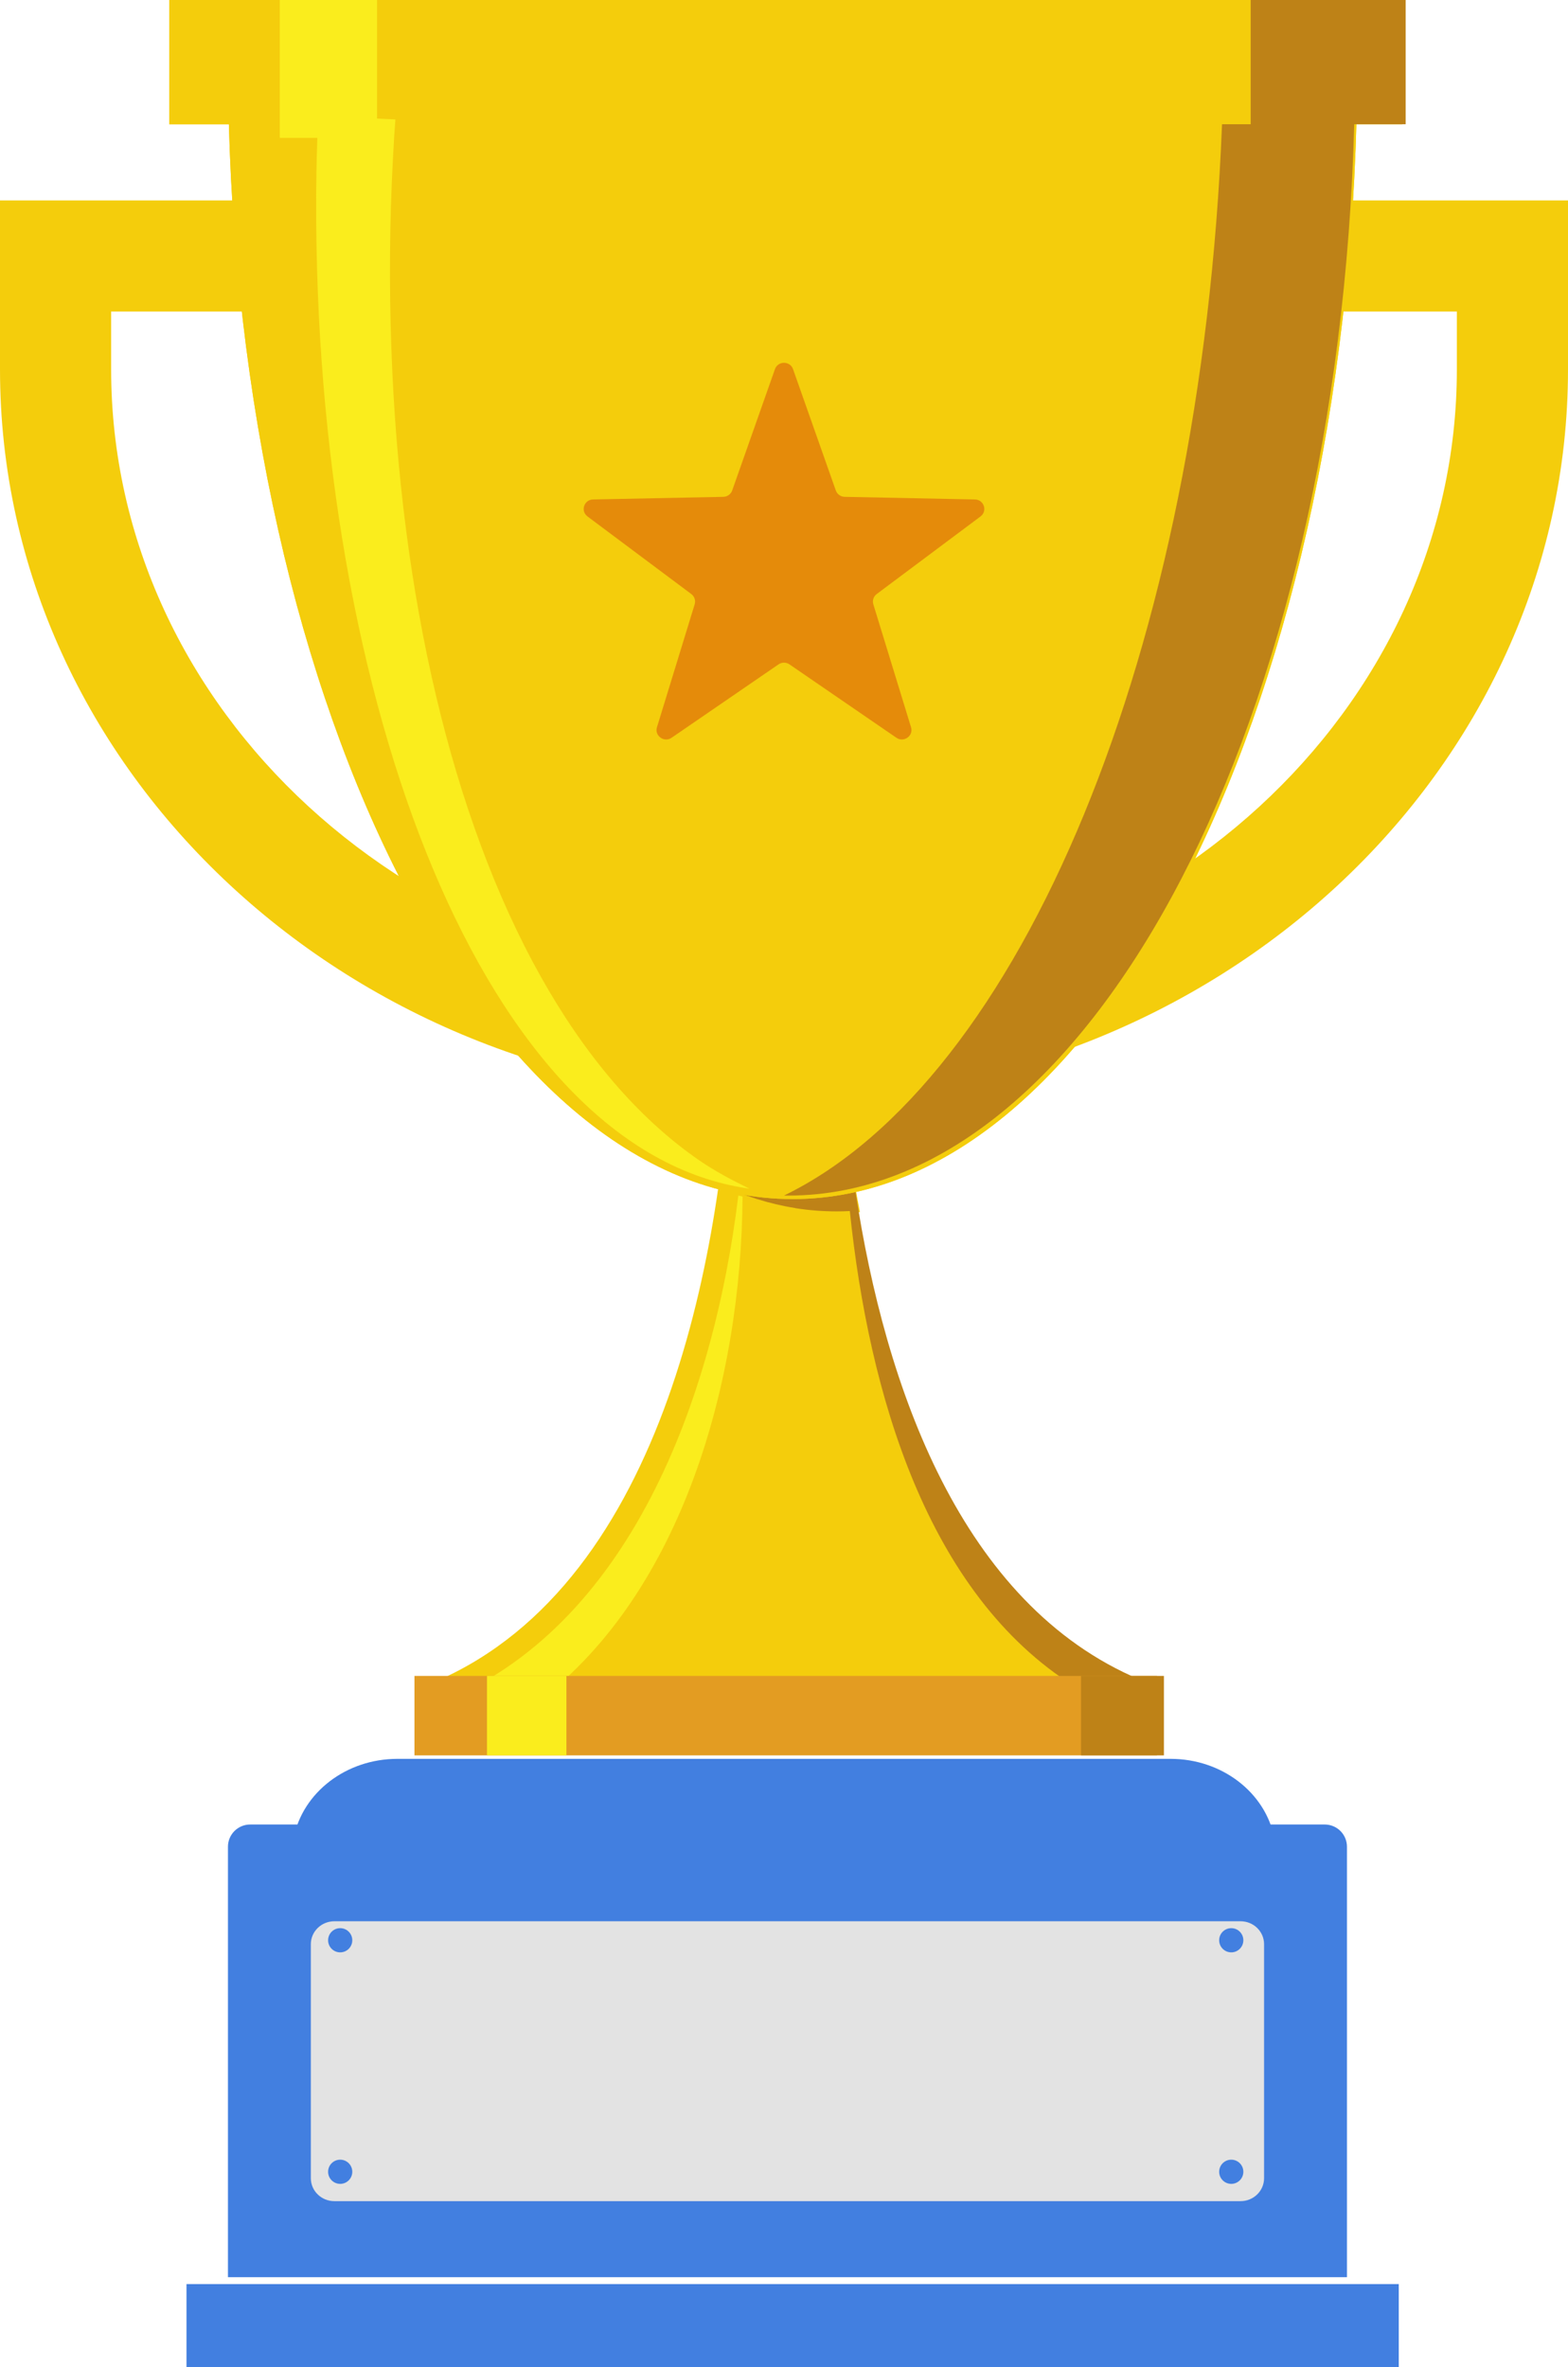
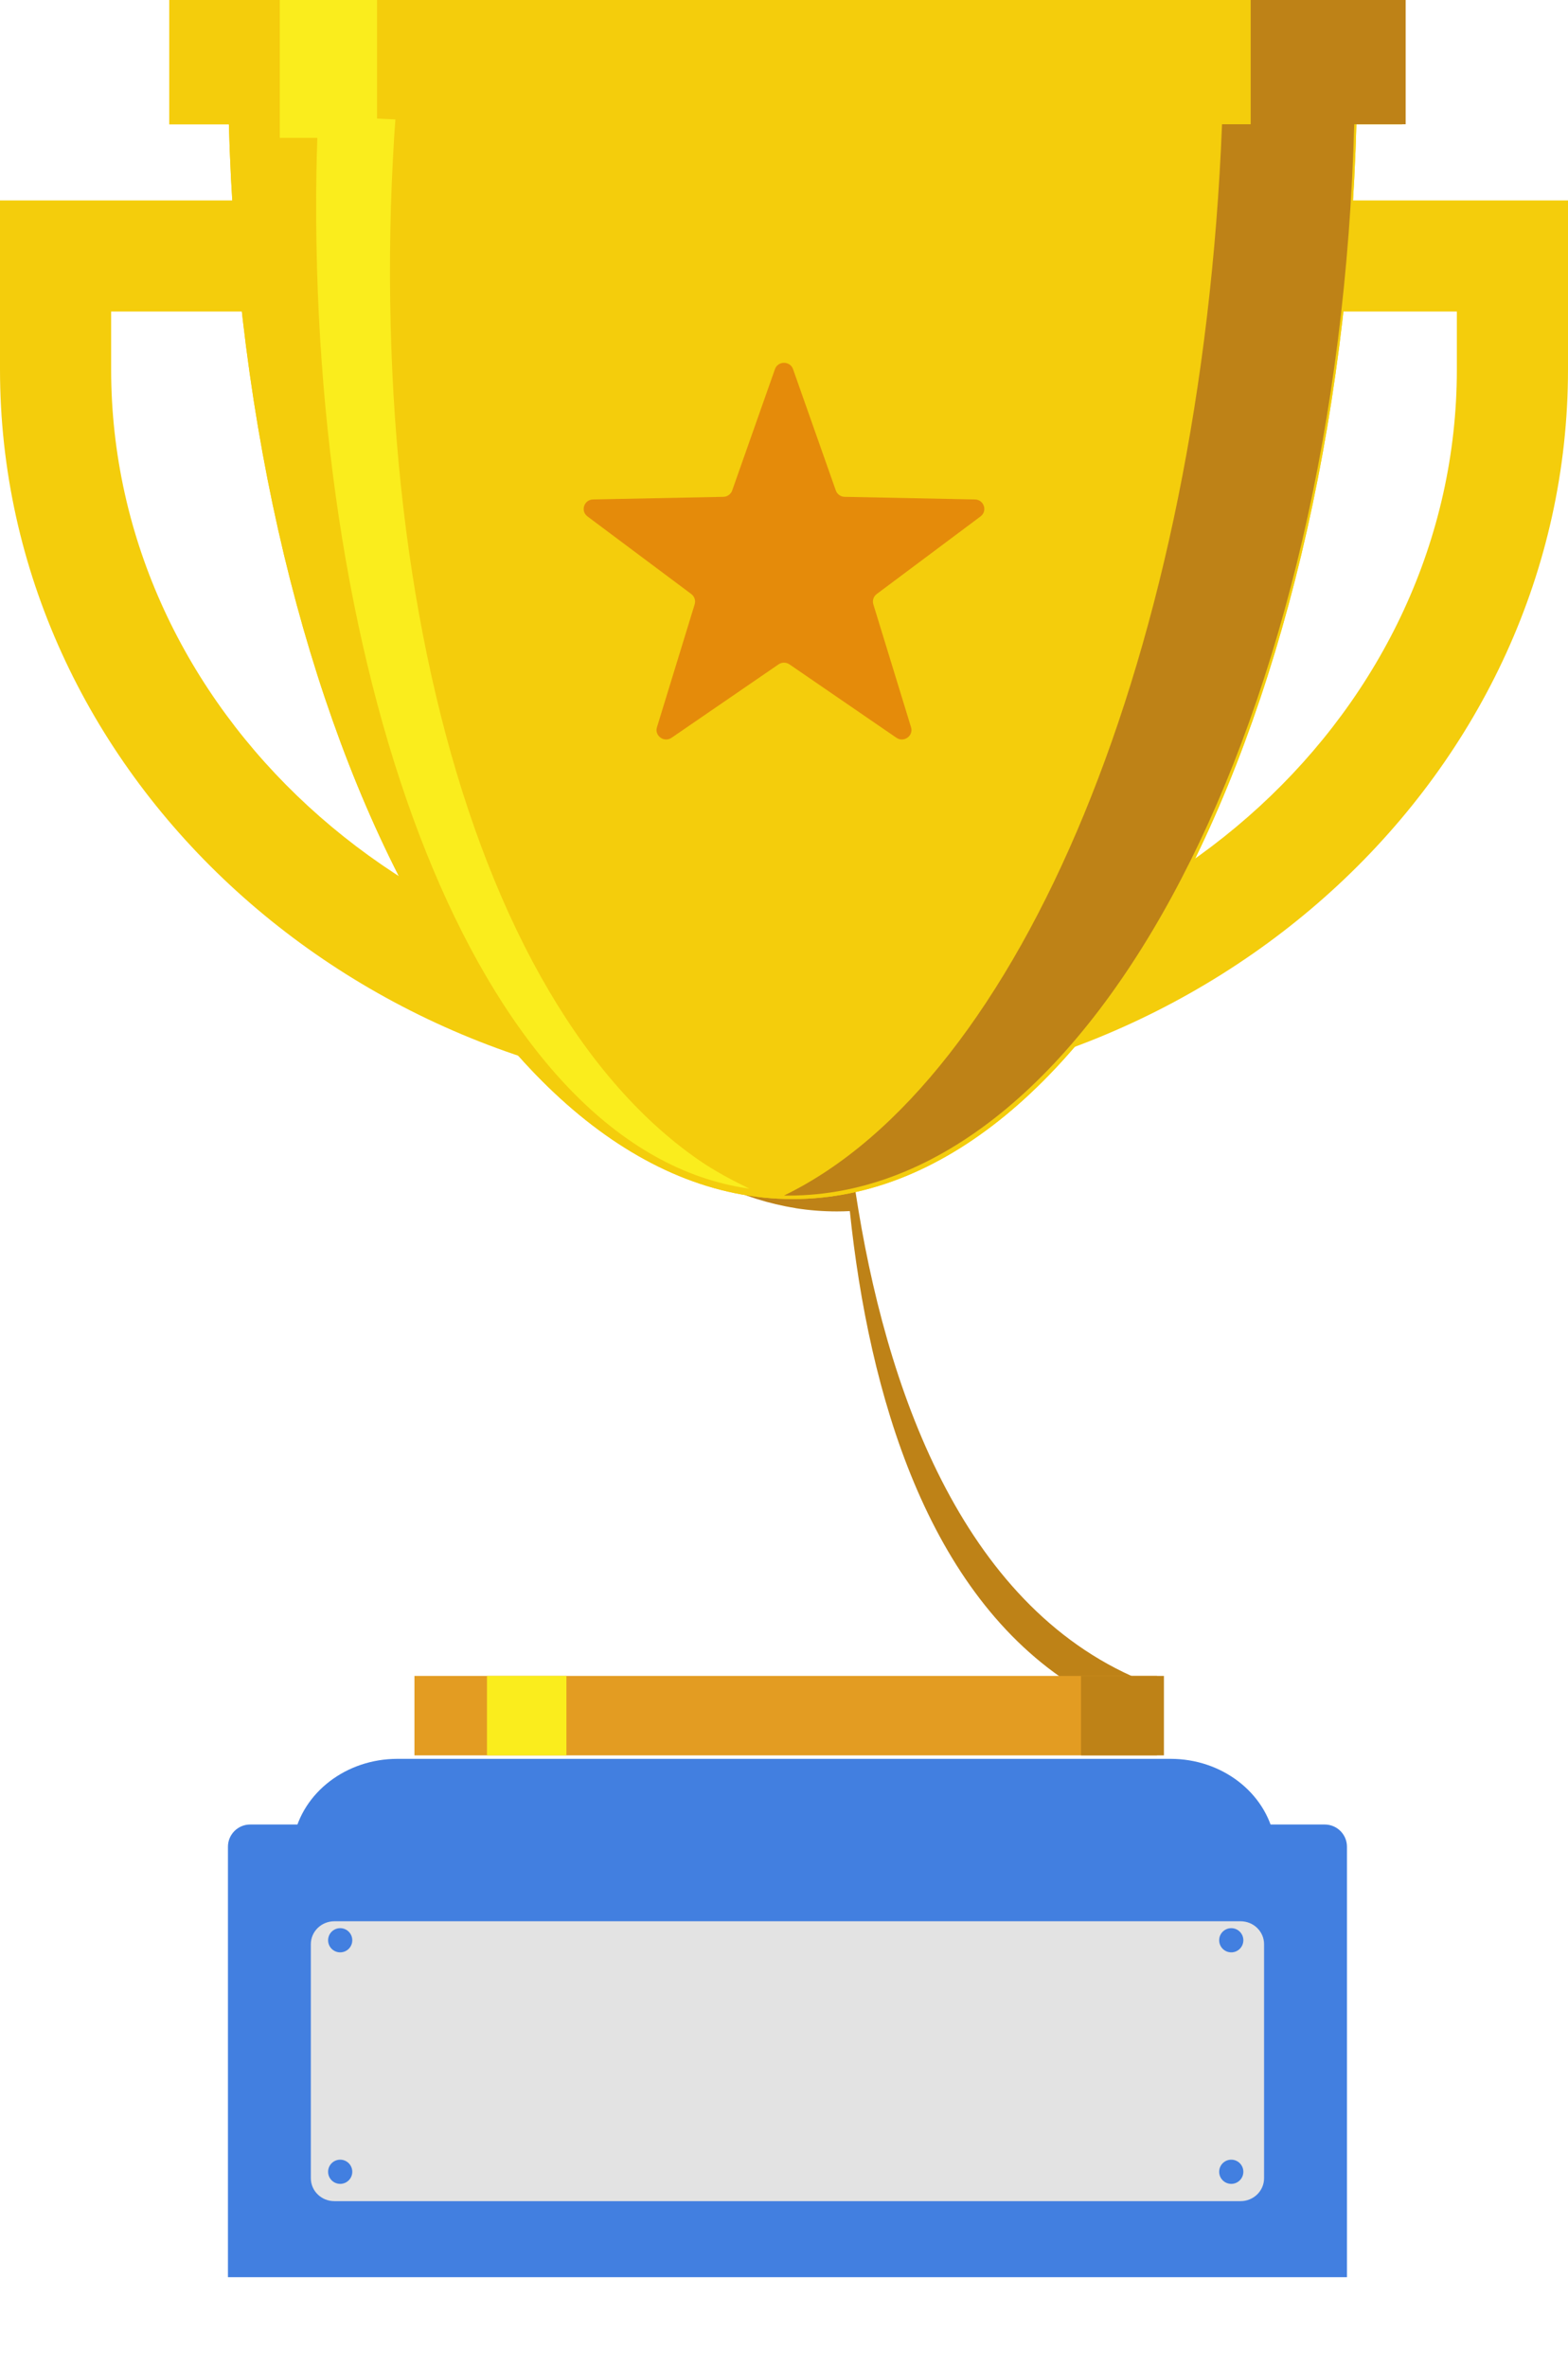
<svg xmlns="http://www.w3.org/2000/svg" width="454px" height="685px" viewBox="0 0 454 685" version="1.1">
  <title>img_best_agency</title>
  <desc>Created with Sketch.</desc>
  <g id="Page-1" stroke="none" stroke-width="1" fill="none" fill-rule="evenodd">
    <g id="how-to-pick-the-best-seo-agency" transform="translate(-806, -1249)">
      <g id="img_best_agency" transform="translate(806, 1249)">
-         <path d="M32.181,90.155 L32.181,106.902 C32.181,205.571 119.576,285.845 226.999,285.845 C334.421,285.845 421.819,205.571 421.819,106.902 L421.819,90.155 L32.181,90.155 Z M226.999,318 C101.832,318 0,223.302 0,106.902 L0,58 L454,58 L454,106.902 C454,223.302 352.168,318 226.999,318 L226.999,318 Z" id="Fill-1" fill="#F4CD0C" />
+         <path d="M32.181,90.155 L32.181,106.902 C32.181,205.571 119.576,285.845 226.999,285.845 C334.421,285.845 421.819,205.571 421.819,106.902 L421.819,90.155 L32.181,90.155 Z M226.999,318 C101.832,318 0,223.302 0,106.902 L0,58 L454,58 L454,106.902 C454,223.302 352.168,318 226.999,318 Z" id="Fill-1" fill="#F4CD0C" />
        <polygon id="Fill-4" fill="#F4CD0C" points="49 36 406 36 406 0 49 0" />
-         <polygon id="Fill-6" fill="#427FE0" points="54 685 405 685 405 661 54 661" />
        <path d="M338.943,509 L115.057,509 C100.265,509 87.601,518.69 85,532 L369,532 C366.4,518.69 353.735,509 338.943,509" id="Fill-7" fill="#427FE0" />
        <path d="M383.556,528 L72.444,528 C68.885,528 66,530.879 66,534.43 L66,659 L390,659 L390,534.43 C390,530.879 387.115,528 383.556,528" id="Fill-8" fill="#427FE0" />
        <path d="M90,630.367 L90,562.633 C90,558.97 93.048,556 96.809,556 L359.193,556 C362.953,556 366,558.97 366,562.633 L366,630.367 C366,634.03 362.953,637 359.193,637 L96.809,637 C93.048,637 90,634.03 90,630.367" id="Fill-9" fill="#E3E3E3" />
-         <path d="M243.283,305 L227.501,305 L211.717,305 C208.472,368.012 189.928,464.388 120,489 L227.501,489 L335,489 C265.072,464.388 246.528,368.012 243.283,305" id="Fill-10" fill="#F4CD0C" />
-         <path d="M249,350.771 C246.913,350.933 244.792,351 242.672,351 C238.592,351 234.529,350.743 230.514,350.215 C230.514,350.215 230.483,350.215 230.483,350.189 C222.875,349.2 215.349,347.197 208,344.423 C208.081,343.948 208.161,343.474 208.242,343 C210.848,343.569 213.454,344.03 216.093,344.368 C216.093,344.395 216.109,344.395 216.109,344.395 C220.123,344.923 224.186,345.179 228.265,345.179 C234.772,345.179 241.215,344.503 247.575,343.163 C248.013,345.681 248.482,348.212 249,350.771" id="Fill-11" fill="#F4CD0C" />
        <path d="M248.571,350.297 C248.267,348.451 247.979,346.621 247.69,344.806 C247.515,343.592 247.338,342.394 247.161,341.195 C246.521,341.357 245.88,341.519 245.239,341.649 C239.569,342.961 233.836,343.608 228.053,343.608 C224.017,343.608 219.997,343.3 216.024,342.669 C216.024,342.669 216.008,342.669 216.008,342.637 C213.397,342.232 210.818,341.681 208.239,341 C208.16,341.567 208.08,342.135 208,342.702 C215.272,346.021 222.72,348.418 230.248,349.601 C230.248,349.632 230.279,349.632 230.279,349.632 C234.252,350.264 238.272,350.571 242.309,350.571 C243.557,350.571 244.807,350.54 246.057,350.475 C251.582,403.432 268.433,461.247 311.07,488 L335,488 C281.295,468.874 257.958,406.865 248.571,350.297" id="Fill-12" fill="#BE8217" />
        <path d="M66,18 C66.243,199.785 139.349,347 229.499,347 C319.65,347 392.756,199.785 393,18 L66,18 Z" id="Fill-13" fill="#F4CD0C" />
        <path d="M66,18 C66.243,199.785 139.349,347 229.499,347 C319.65,347 392.756,199.785 393,18 L66,18 Z" id="Fill-14" fill="#F4CD0C" />
-         <path d="M215,346.271 C214.681,399.807 197.454,460.652 156.216,492.122 L127,493 C182.159,471.27 206.604,404.901 213.773,346 C214.093,346.048 214.968,346.255 215,346.271" id="Fill-15" fill="#FAED1D" />
        <path d="M102,561.499 C102,563.433 100.433,565 98.5,565 C96.566,565 95,563.433 95,561.499 C95,559.566 96.566,558 98.5,558 C100.433,558 102,559.566 102,561.499" id="Fill-16" fill="#427FE0" />
        <path d="M102,628.499 C102,630.433 100.433,632 98.5,632 C96.566,632 95,630.433 95,628.499 C95,626.567 96.566,625 98.5,625 C100.433,625 102,626.567 102,628.499" id="Fill-17" fill="#427FE0" />
        <path d="M353,561.499 C353,563.433 354.567,565 356.501,565 C358.434,565 360,563.433 360,561.499 C360,559.566 358.434,558 356.501,558 C354.567,558 353,559.566 353,561.499" id="Fill-18" fill="#427FE0" />
        <path d="M353,628.499 C353,630.433 354.567,632 356.501,632 C358.434,632 360,630.433 360,628.499 C360,626.567 358.434,625 356.501,625 C354.567,625 353,626.567 353,628.499" id="Fill-19" fill="#427FE0" />
        <polygon id="Fill-20" fill="#E39C22" points="120 508 335 508 335 485 120 485" />
        <polygon id="Fill-21" fill="#BE8217" points="313 508 337 508 337 485 313 485" />
        <polygon id="Fill-22" fill="#FAED1D" points="141 508 164 508 164 485 141 485" />
        <path d="M202.607,335.901 C193.262,329.479 185.029,321.731 177.782,313.312 C169.633,303.843 162.694,293.51 156.667,282.779 C149.894,270.722 144.259,258.134 139.463,245.302 C134.15,231.086 129.866,216.551 126.371,201.872 C122.565,185.889 119.699,169.722 117.592,153.483 C115.337,136.098 113.957,118.623 113.327,101.132 C112.665,82.694 112.79,64.215 113.779,45.8 C113.98,42.054 114.189,38.304 114.496,34.565 C114.496,34.565 111.105,34.407 109.176,34.318 L109.176,0 L81,0 L81,39.891 L91.888,39.891 C91.875,40.284 91.853,40.679 91.841,41.073 C91.829,41.355 91.814,41.652 91.818,41.934 C91.732,44.446 91.664,46.944 91.628,49.443 C91.583,51.777 91.554,54.098 91.541,56.419 C91.526,56.761 91.526,57.103 91.543,57.431 C91.021,203.153 140.281,333.212 217,344 C212.198,341.68 206.958,338.891 202.607,335.901" id="Fill-23" fill="#FAED1D" />
        <path d="M362.131,0 L362.131,35.961 L353.827,35.961 C347.801,188.31 295.582,312.749 227,345.985 C227.405,346 227.824,346 228.245,346 C228.954,346 229.649,345.985 230.36,345.968 C316.999,343.787 387.455,207.381 392.106,35.961 L407,35.961 L407,0 L362.131,0 Z" id="Fill-24" fill="#BE8217" />
        <path d="M229.622,106.838 L242.004,141.946 C242.385,143.028 243.41,143.76 244.57,143.783 L282.277,144.541 C284.907,144.593 285.993,147.889 283.897,149.456 L253.844,171.911 C252.918,172.603 252.528,173.788 252.864,174.884 L263.784,210.461 C264.547,212.943 261.703,214.98 259.542,213.499 L228.586,192.268 C227.633,191.614 226.369,191.614 225.414,192.268 L194.458,213.499 C192.298,214.98 189.454,212.943 190.216,210.461 L201.137,174.884 C201.474,173.788 201.082,172.603 200.158,171.911 L170.104,149.456 C168.006,147.889 169.093,144.593 171.725,144.541 L209.43,143.783 C210.591,143.76 211.615,143.028 211.997,141.946 L224.378,106.838 C225.243,104.387 228.758,104.387 229.622,106.838" id="Fill-25" fill="#E58B0A" />
      </g>
    </g>
  </g>
</svg>